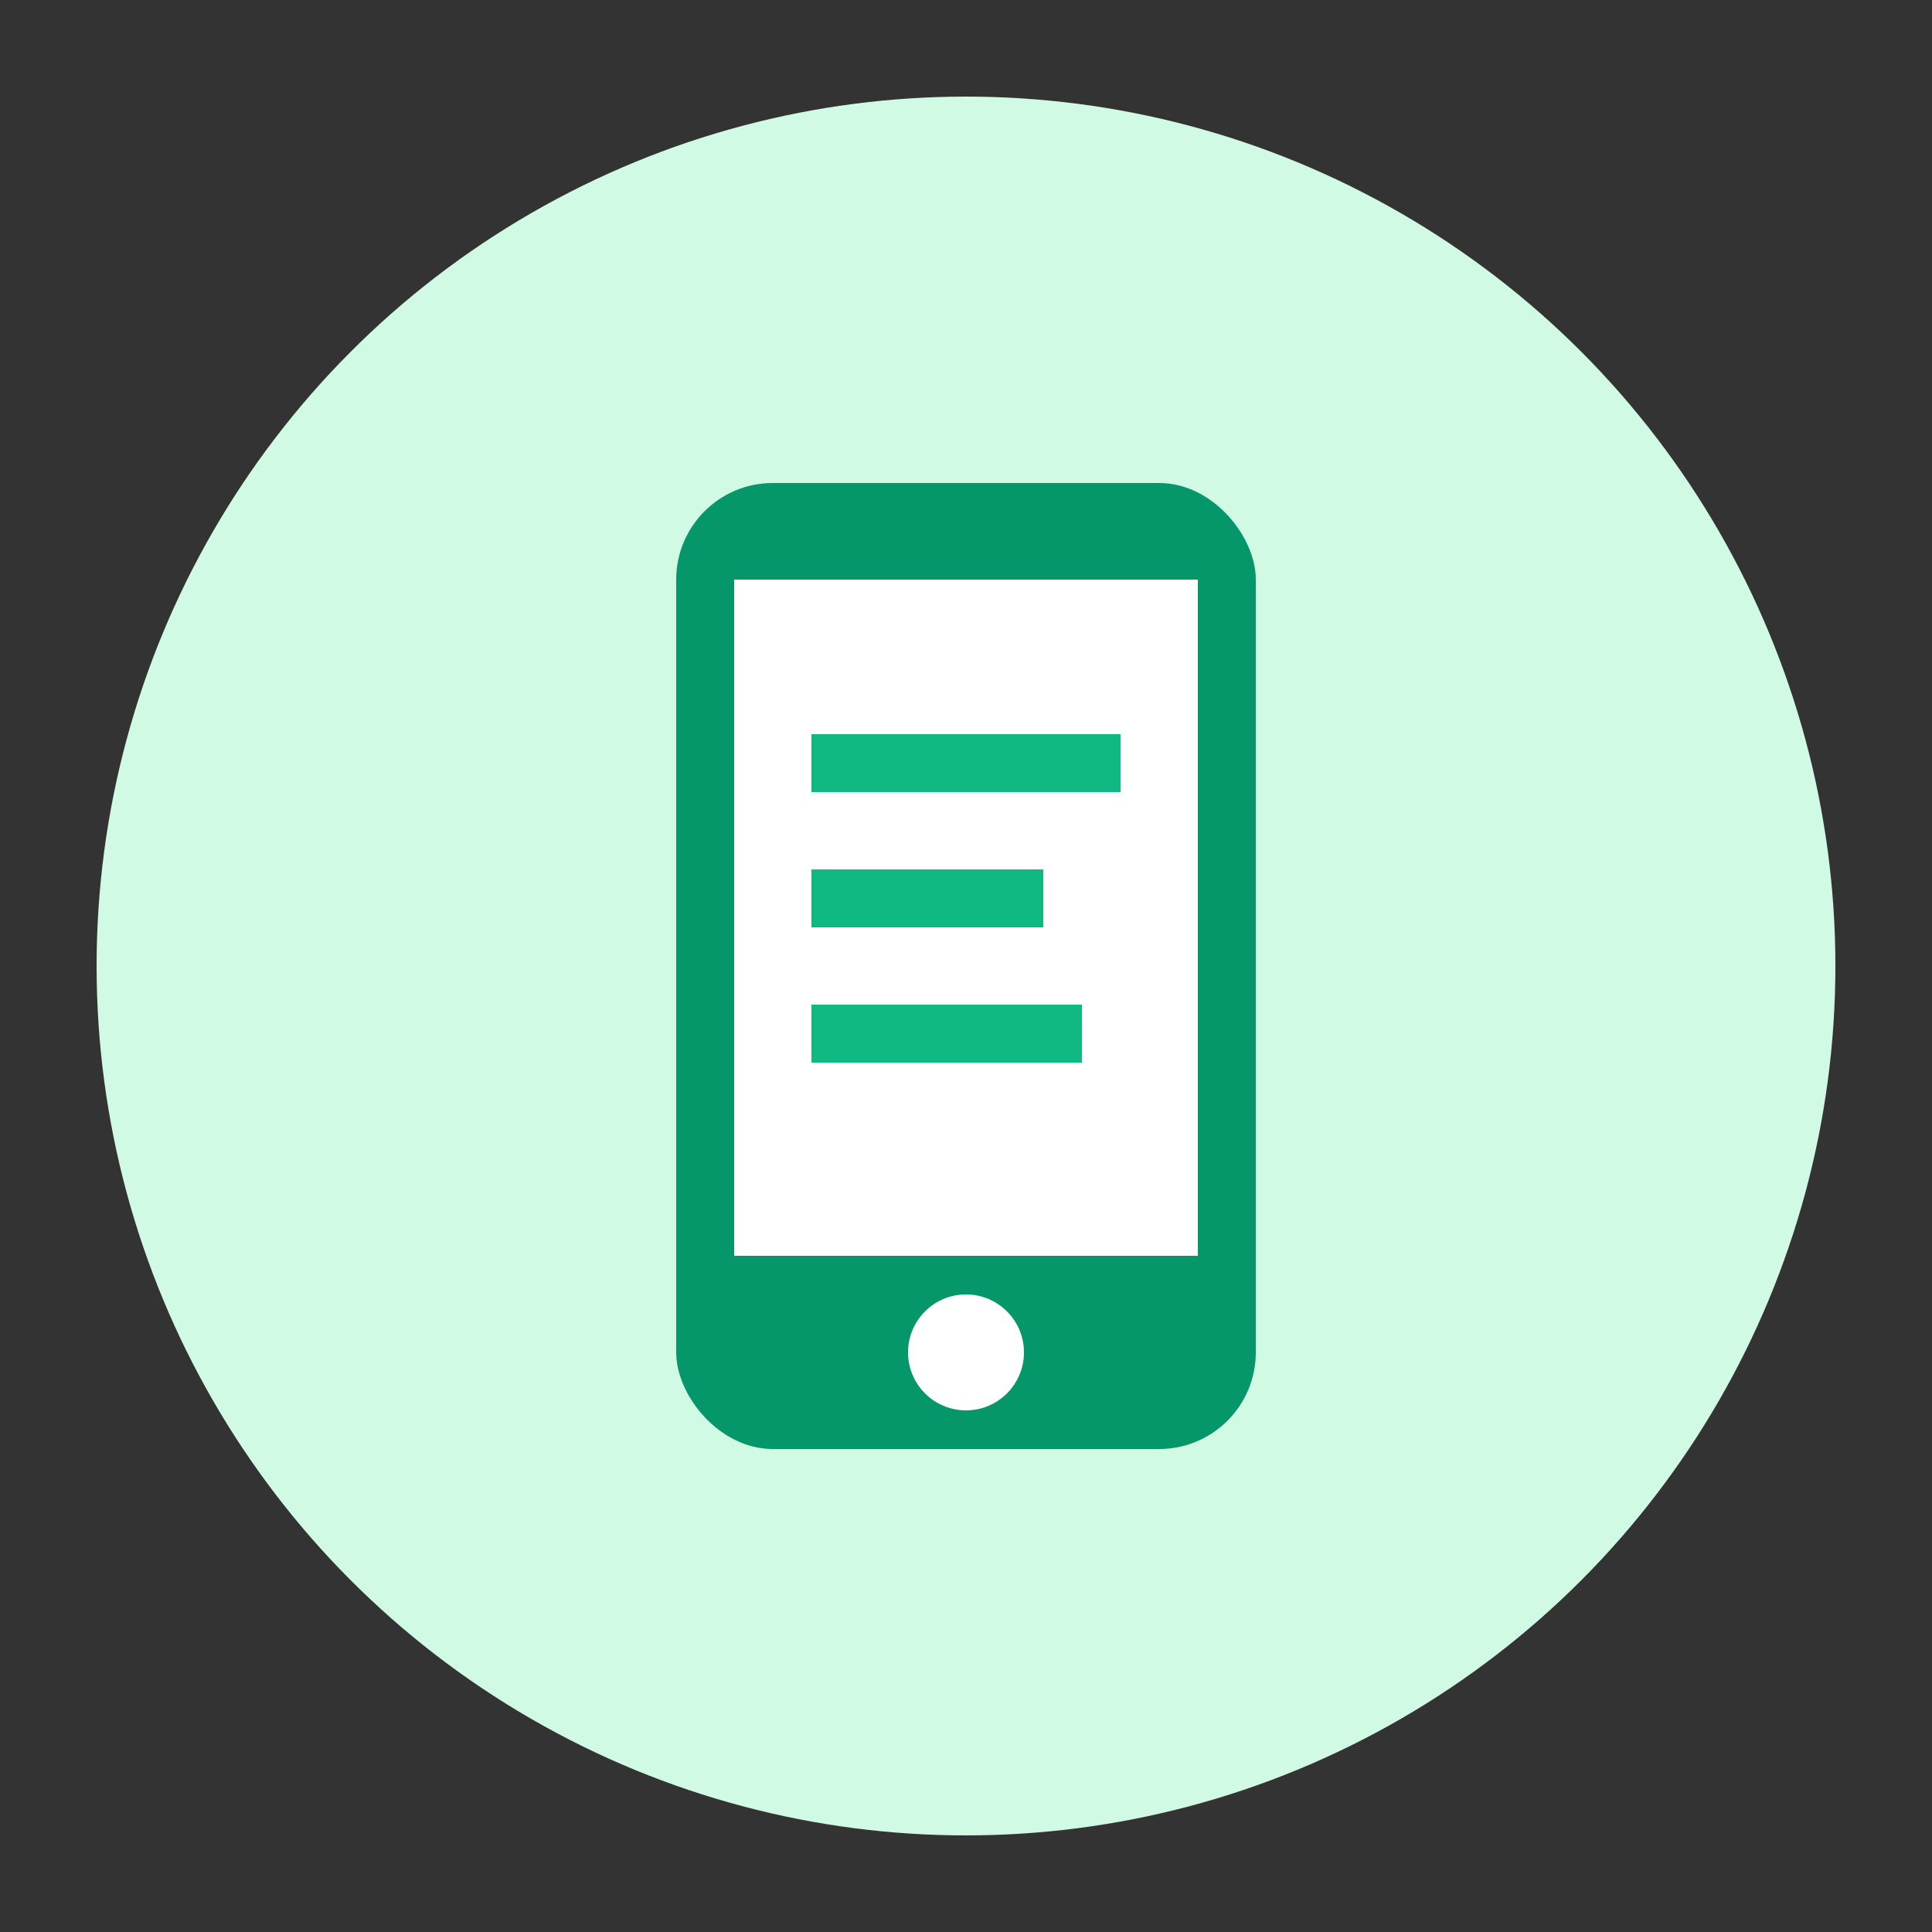
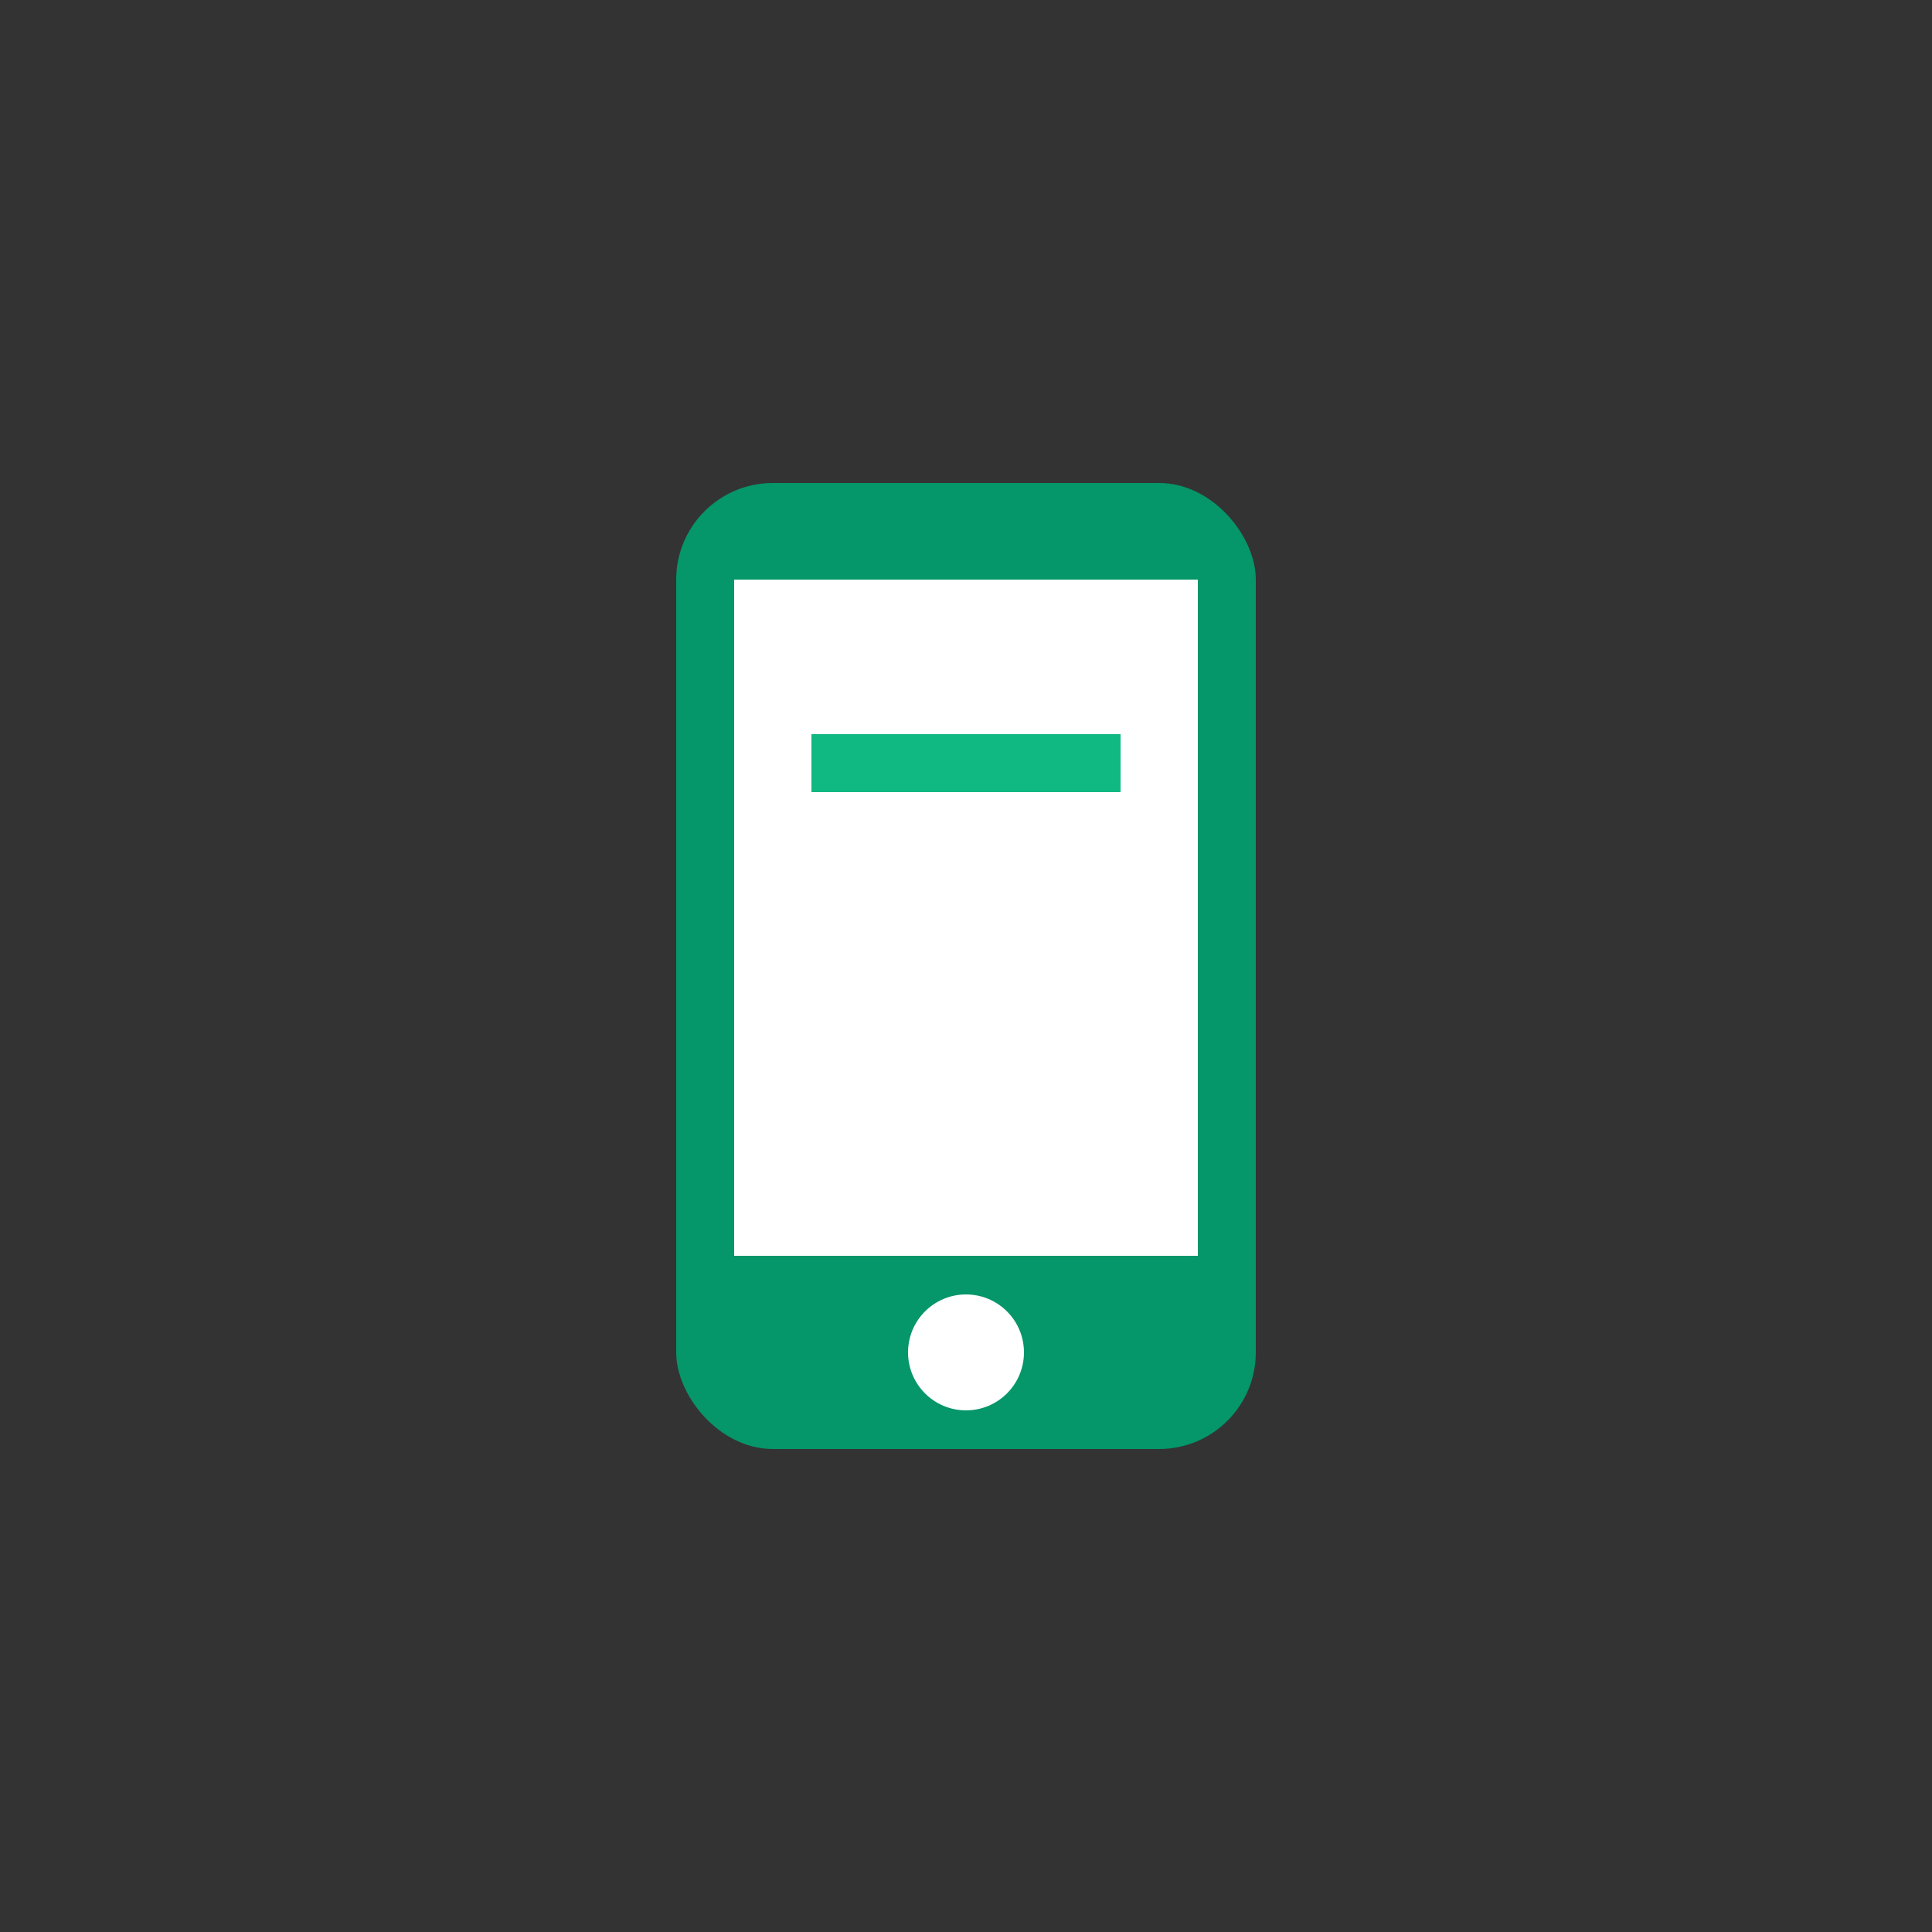
<svg xmlns="http://www.w3.org/2000/svg" viewBox="0 0 100 100">
  <rect x="0" y="0" width="100" height="100" fill="#333333" stroke="none" />
-   <circle cx="50" cy="50" r="45" fill="#d1fae5" />
  <rect x="35" y="25" width="30" height="50" rx="5" fill="#059669" />
  <rect x="38" y="30" width="24" height="35" fill="#ffffff" />
  <circle cx="50" cy="70" r="3" fill="#ffffff" />
  <rect x="42" y="38" width="16" height="3" fill="#10b981" />
-   <rect x="42" y="45" width="12" height="3" fill="#10b981" />
-   <rect x="42" y="52" width="14" height="3" fill="#10b981" />
</svg>